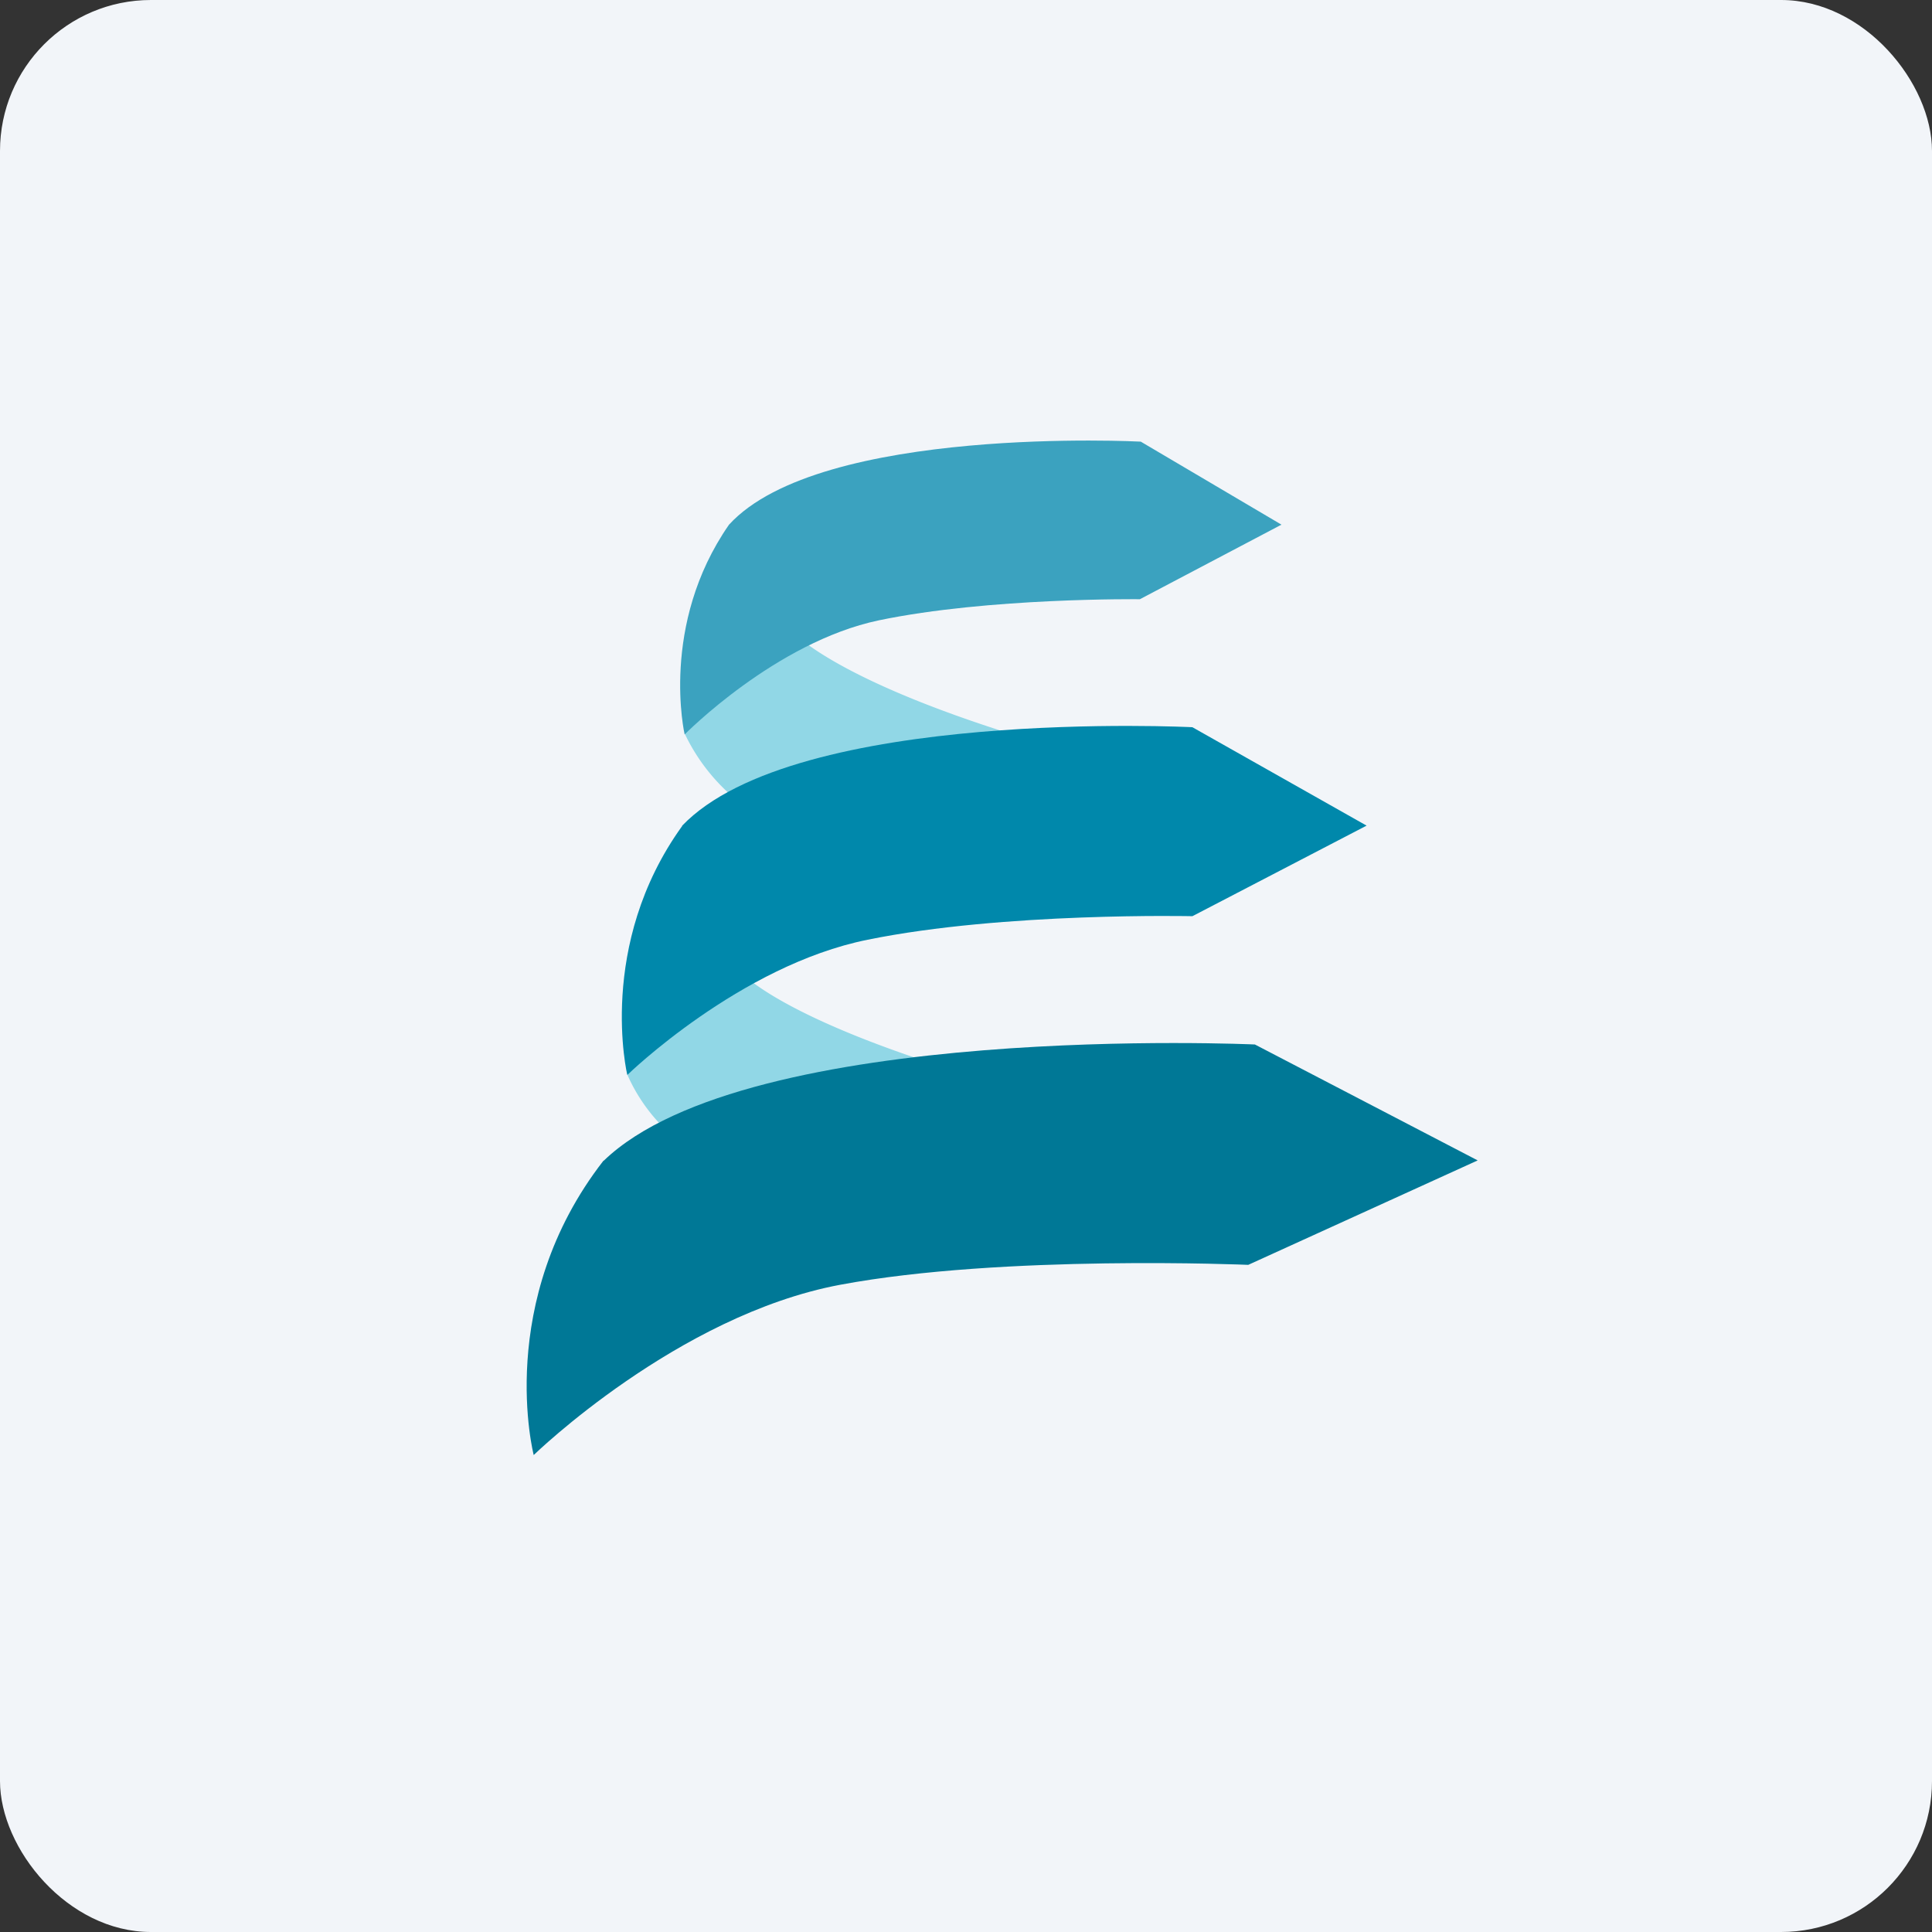
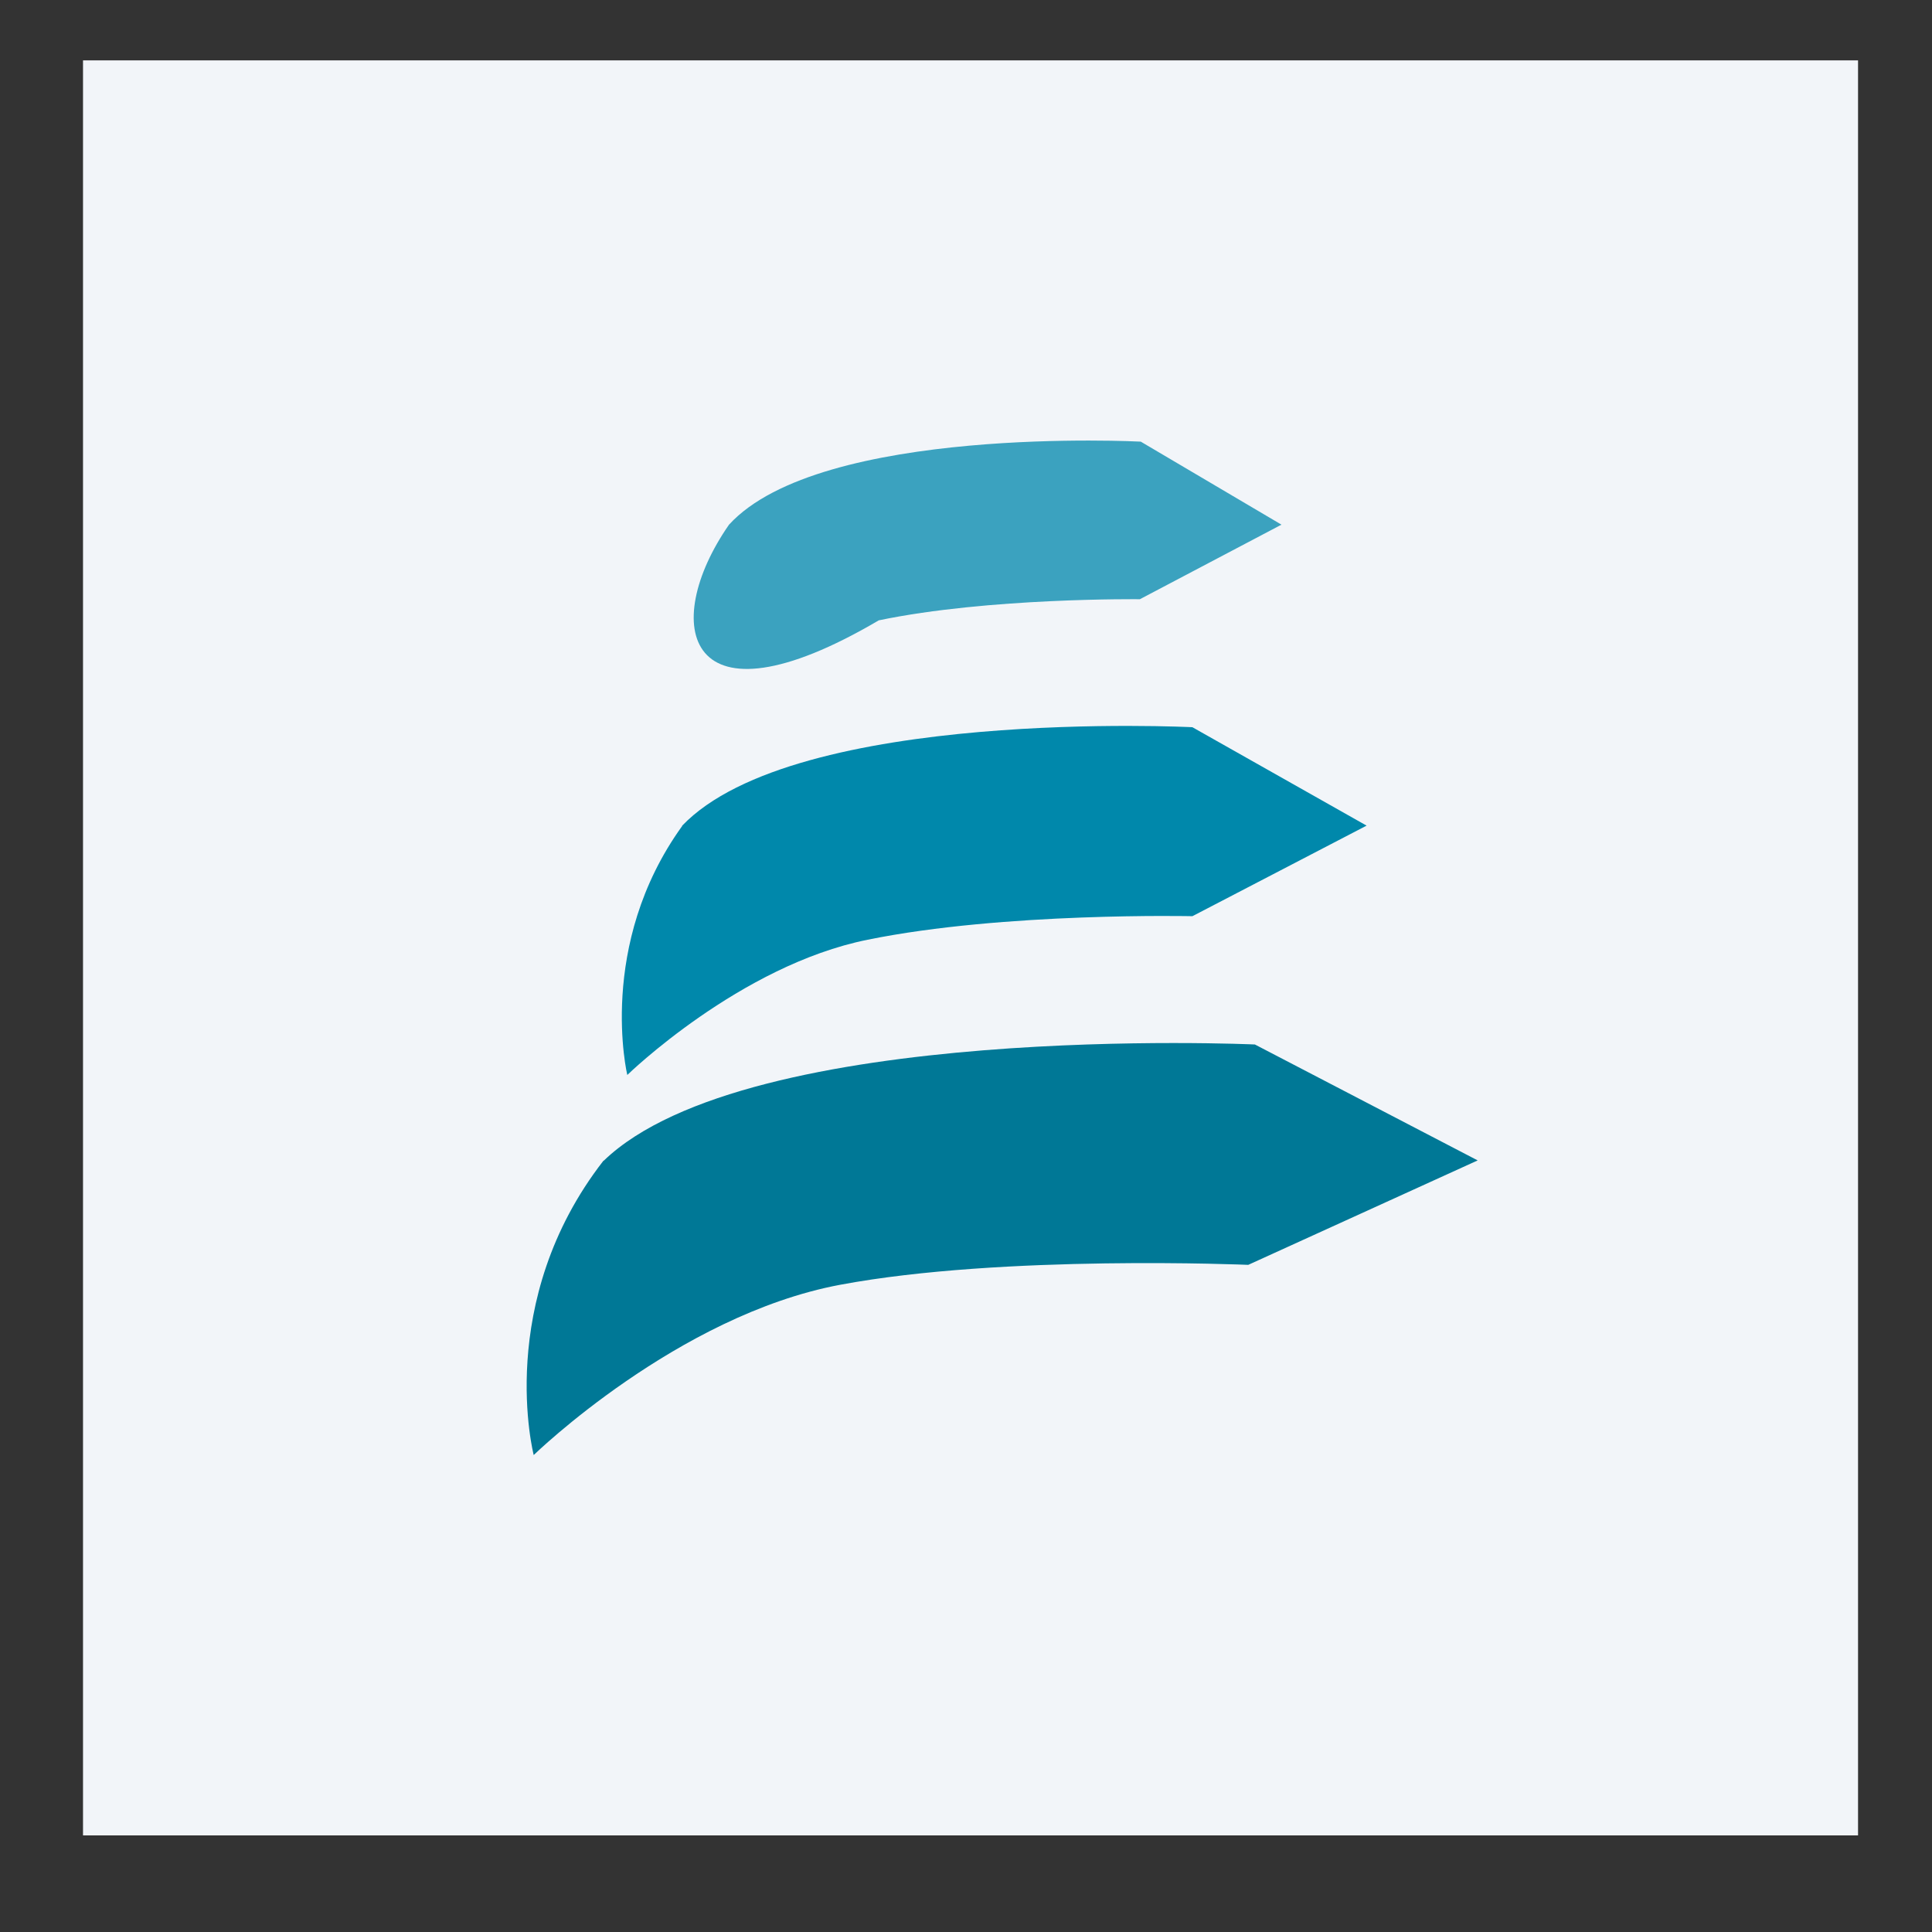
<svg xmlns="http://www.w3.org/2000/svg" width="64" height="64" viewBox="0 0 64 64">
  <rect x="0" y="0" width="64" height="64" fill="#333333" stroke="none" />
-   <rect x="0" y="0" width="64" height="64" rx="5" ry="5" fill="#f2f5f9" />
  <path fill="#f2f5f9" d="M 2.75,2 L 61.55,2 L 61.55,60.80 L 2.75,60.80 L 2.75,2" />
-   <path d="M 33.58,24.34 C 27.77,22.52 25.98,20.93 25.81,20.36 C 24.82,20.99 22.82,22.88 22.69,24.32 A 6.37,6.37 0 0,0 25.57,27.26 C 30.66,27.05 39.37,26.17 33.58,24.34 L 33.58,24.34 M 32.50,35.73 C 26.28,33.90 24.36,32.30 24.18,31.74 C 23.13,32.37 20.93,34.17 20.79,35.62 A 5.75,5.75 0 0,0 23.93,38.63 C 29.37,38.42 38.70,37.55 32.50,35.73 L 32.50,35.73" fill="#91d7e6" />
  <path d="M 22.59,27.36 C 26.35,23.42 39.50,24.09 39.50,24.09 L 45.27,27.35 L 39.50,30.35 C 39.50,30.35 33.25,30.21 28.74,31.13 C 24.51,31.98 20.78,35.61 20.78,35.61 C 20.78,35.61 19.75,31.31 22.60,27.36 L 22.59,27.36" fill="#0088ab" />
-   <path d="M 24.15,17.38 C 27.18,14.07 37.79,14.63 37.79,14.63 L 42.45,17.38 L 37.76,19.85 C 37.76,19.85 32.75,19.79 29.11,20.55 C 25.69,21.27 22.68,24.33 22.68,24.33 C 22.68,24.33 21.84,20.70 24.15,17.38 L 24.15,17.38" fill="#3ba2bf" />
+   <path d="M 24.15,17.38 C 27.18,14.07 37.79,14.63 37.79,14.63 L 42.45,17.38 L 37.76,19.85 C 37.76,19.85 32.75,19.79 29.11,20.55 C 22.68,24.33 21.84,20.70 24.15,17.38 L 24.15,17.38" fill="#3ba2bf" />
  <path d="M 20,38.45 C 24.79,33.83 41.57,34.60 41.57,34.60 L 48.95,38.44 L 41.35,41.90 C 41.35,41.90 33.22,41.55 27.83,42.56 C 22.44,43.57 17.68,48.20 17.68,48.20 C 17.68,48.20 16.36,43.12 19.99,38.45 L 20,38.45" fill="#007896" />
</svg>